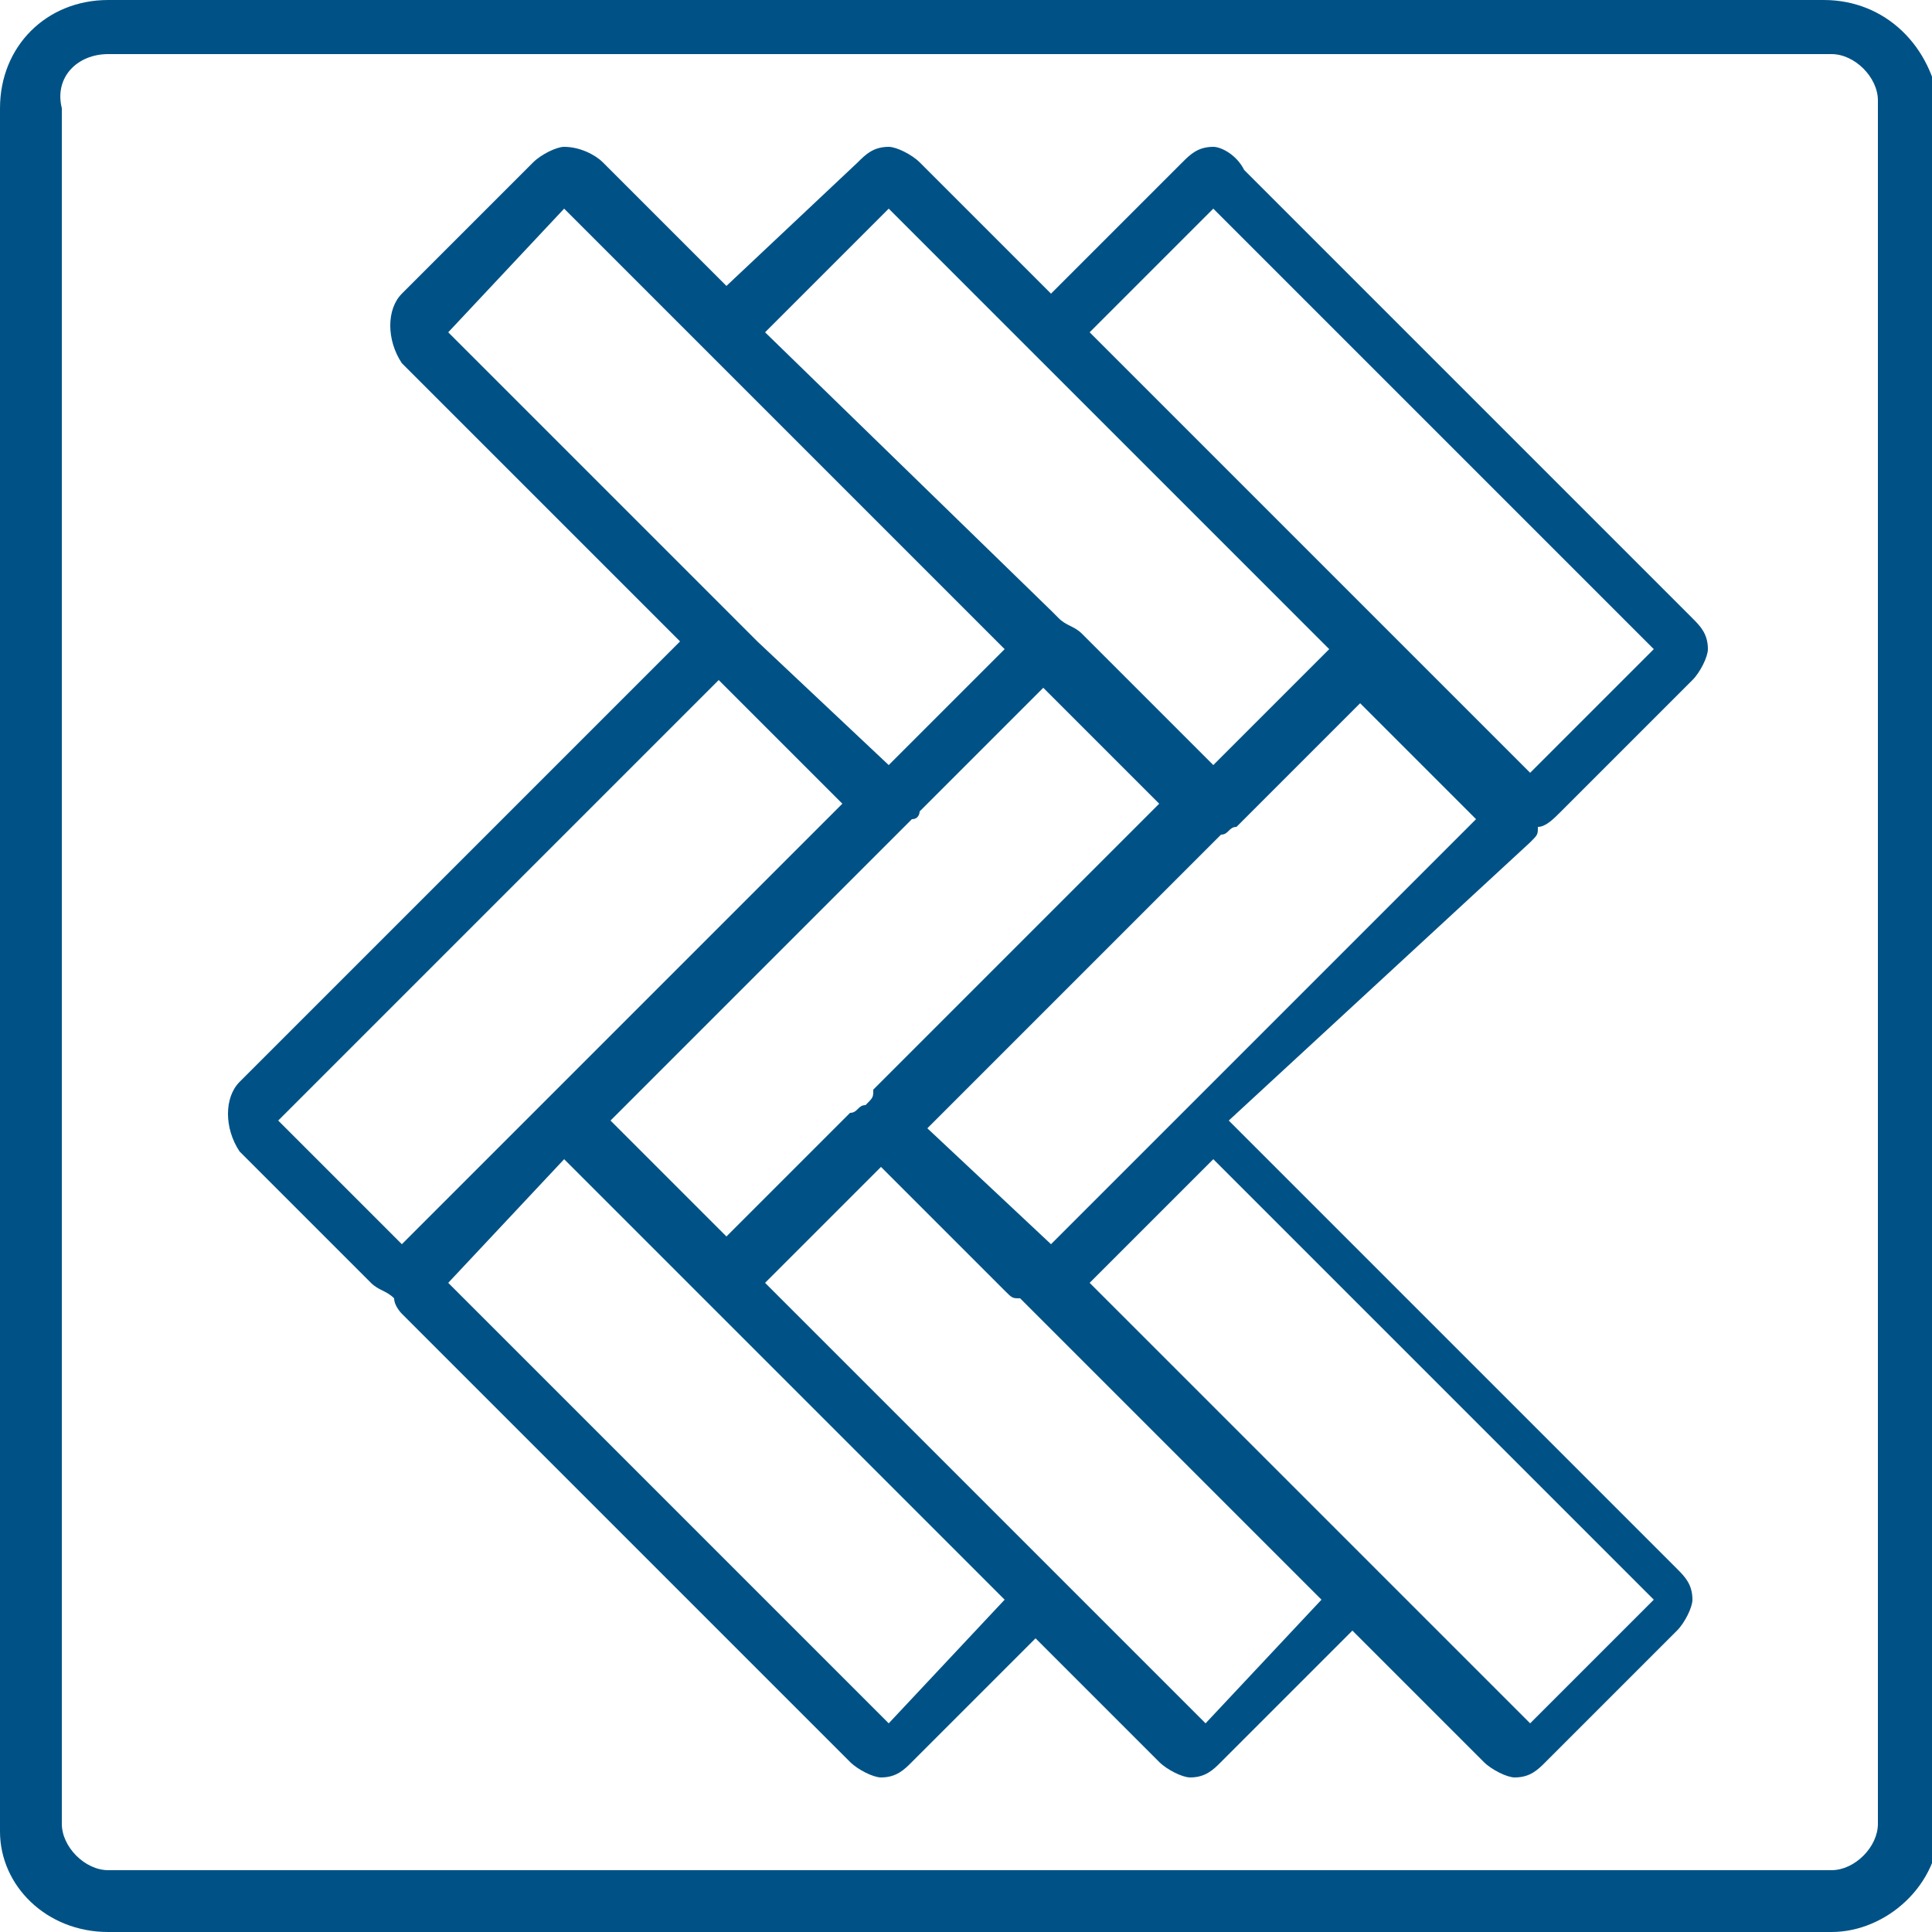
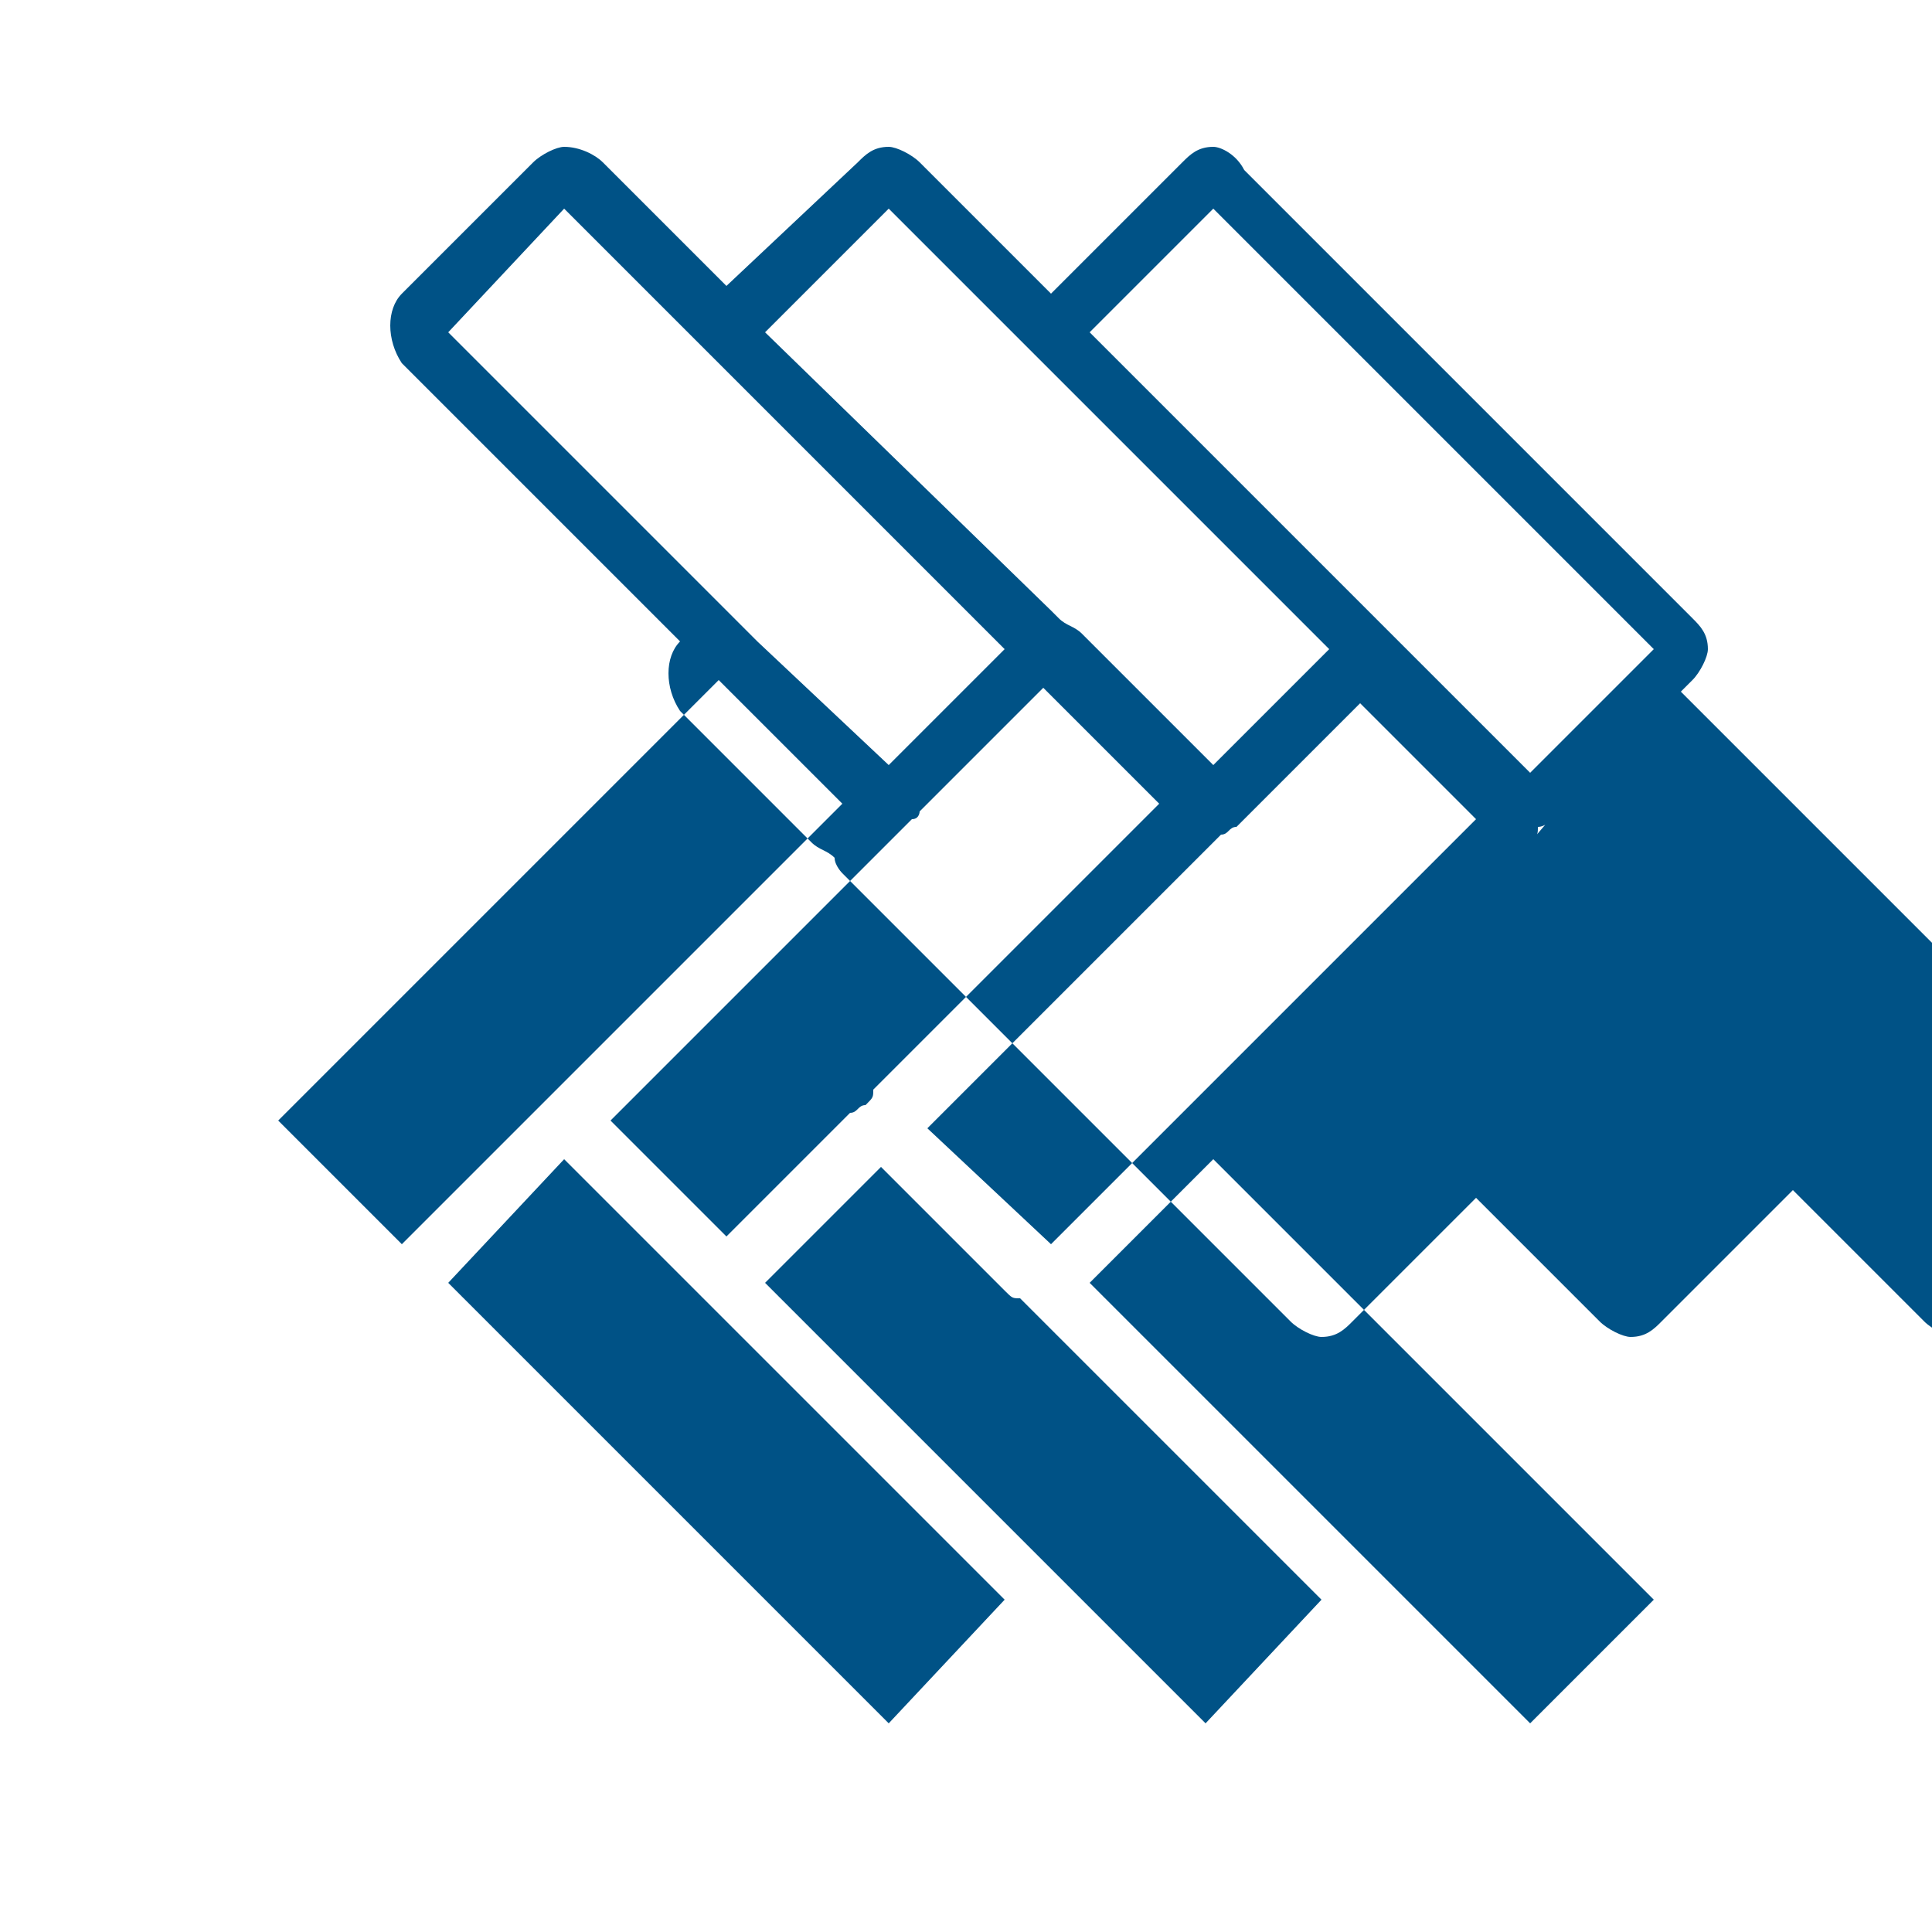
<svg xmlns="http://www.w3.org/2000/svg" version="1.1" id="Livello_1" x="0px" y="0px" viewBox="0 0 25 25" style="enable-background:new 0 0 25 25;" xml:space="preserve">
  <style type="text/css">
	.st0{fill:#005286;}
</style>
  <g id="NewGroup7-8">
    <g>
-       <path class="st0" d="M13.6,16.1L12,14.6l3.7-3.7c0,0,0.1-0.1,0.1-0.1l0,0c0.1,0,0.1-0.1,0.2-0.1l1.6-1.6l1.5,1.5L13.6,16.1    L13.6,16.1z M19.8,22.3l-5.7-5.7l1.6-1.6l5.7,5.7L19.8,22.3L19.8,22.3z M15.6,22.3l-1.9-1.9c0,0-0.1-0.1-0.1-0.1l-3.7-3.7l1.5-1.5    l1.6,1.6c0.1,0.1,0.1,0.1,0.2,0.1l3.9,3.9L15.6,22.3L15.6,22.3z M11.5,22.3l-5.7-5.7L7.3,15l1.9,1.9c0,0,0.1,0.1,0.1,0.1l3.7,3.7    L11.5,22.3L11.5,22.3z M3.6,14.5l5.7-5.7l1.6,1.6l-5.7,5.7L3.6,14.5L3.6,14.5z M7.3,2.7l1.9,1.9c0,0,0.1,0.1,0.1,0.1L13,8.4    l-1.5,1.5L9.8,8.3c0,0-0.1-0.1-0.1-0.1L5.8,4.3L7.3,2.7L7.3,2.7z M11.5,2.7l5.7,5.7l-1.5,1.5L14,8.2c-0.1-0.1-0.2-0.1-0.3-0.2l0,0    c0,0-0.1-0.1-0.1-0.1L9.9,4.3L11.5,2.7L11.5,2.7z M15.7,2.7l5.7,5.7L19.8,10l-5.7-5.7L15.7,2.7L15.7,2.7z M11.2,14.3    c-0.1,0-0.1,0.1-0.2,0.1l-1.6,1.6l-1.5-1.5l3.9-3.9c0.1,0,0.1-0.1,0.1-0.1l1.6-1.6l1.5,1.5l-3.7,3.7    C11.3,14.2,11.3,14.2,11.2,14.3L11.2,14.3L11.2,14.3z M19.8,10.9c0.1-0.1,0.1-0.1,0.1-0.2c0.1,0,0.2-0.1,0.3-0.2l1.7-1.7    c0.1-0.1,0.2-0.3,0.2-0.4c0-0.2-0.1-0.3-0.2-0.4l-5.8-5.8C16,2,15.8,1.9,15.7,1.9c-0.2,0-0.3,0.1-0.4,0.2l-1.7,1.7l-1.7-1.7    c-0.1-0.1-0.3-0.2-0.4-0.2c-0.2,0-0.3,0.1-0.4,0.2L9.4,3.7L7.8,2.1C7.7,2,7.5,1.9,7.3,1.9C7.2,1.9,7,2,6.9,2.1L5.2,3.8    c-0.2,0.2-0.2,0.6,0,0.9l3.6,3.6l-5.7,5.7c-0.2,0.2-0.2,0.6,0,0.9l1.7,1.7c0.1,0.1,0.2,0.1,0.3,0.2c0,0.1,0.1,0.2,0.1,0.2l5.8,5.8    c0.1,0.1,0.3,0.2,0.4,0.2c0.2,0,0.3-0.1,0.4-0.2l1.6-1.6l1.6,1.6c0.1,0.1,0.3,0.2,0.4,0.2c0.2,0,0.3-0.1,0.4-0.2l1.7-1.7l1.7,1.7    v0c0.1,0.1,0.3,0.2,0.4,0.2c0.2,0,0.3-0.1,0.4-0.2l1.7-1.7c0.1-0.1,0.2-0.3,0.2-0.4c0-0.2-0.1-0.3-0.2-0.4l-5.8-5.8L19.8,10.9    L19.8,10.9L19.8,10.9z" />
-       <path class="st0" d="M24.3,23.6c0,0.3-0.3,0.6-0.6,0.6H1.4c-0.3,0-0.6-0.3-0.6-0.6V1.4C0.7,1,1,0.7,1.4,0.7h22.3    c0.3,0,0.6,0.3,0.6,0.6V23.6L24.3,23.6z M23.6,0H1.4C0.6,0,0,0.6,0,1.4v22.3C0,24.4,0.6,25,1.4,25h22.3c0.7,0,1.4-0.6,1.4-1.4V1.4    C25,0.6,24.4,0,23.6,0L23.6,0z" />
+       <path class="st0" d="M13.6,16.1L12,14.6l3.7-3.7c0,0,0.1-0.1,0.1-0.1l0,0c0.1,0,0.1-0.1,0.2-0.1l1.6-1.6l1.5,1.5L13.6,16.1    L13.6,16.1z M19.8,22.3l-5.7-5.7l1.6-1.6l5.7,5.7L19.8,22.3L19.8,22.3z M15.6,22.3l-1.9-1.9c0,0-0.1-0.1-0.1-0.1l-3.7-3.7l1.5-1.5    l1.6,1.6c0.1,0.1,0.1,0.1,0.2,0.1l3.9,3.9L15.6,22.3L15.6,22.3z M11.5,22.3l-5.7-5.7L7.3,15l1.9,1.9c0,0,0.1,0.1,0.1,0.1l3.7,3.7    L11.5,22.3L11.5,22.3z M3.6,14.5l5.7-5.7l1.6,1.6l-5.7,5.7L3.6,14.5L3.6,14.5z M7.3,2.7l1.9,1.9c0,0,0.1,0.1,0.1,0.1L13,8.4    l-1.5,1.5L9.8,8.3c0,0-0.1-0.1-0.1-0.1L5.8,4.3L7.3,2.7L7.3,2.7z M11.5,2.7l5.7,5.7l-1.5,1.5L14,8.2c-0.1-0.1-0.2-0.1-0.3-0.2l0,0    c0,0-0.1-0.1-0.1-0.1L9.9,4.3L11.5,2.7L11.5,2.7z M15.7,2.7l5.7,5.7L19.8,10l-5.7-5.7L15.7,2.7L15.7,2.7z M11.2,14.3    c-0.1,0-0.1,0.1-0.2,0.1l-1.6,1.6l-1.5-1.5l3.9-3.9c0.1,0,0.1-0.1,0.1-0.1l1.6-1.6l1.5,1.5l-3.7,3.7    C11.3,14.2,11.3,14.2,11.2,14.3L11.2,14.3L11.2,14.3z M19.8,10.9c0.1-0.1,0.1-0.1,0.1-0.2c0.1,0,0.2-0.1,0.3-0.2l1.7-1.7    c0.1-0.1,0.2-0.3,0.2-0.4c0-0.2-0.1-0.3-0.2-0.4l-5.8-5.8C16,2,15.8,1.9,15.7,1.9c-0.2,0-0.3,0.1-0.4,0.2l-1.7,1.7l-1.7-1.7    c-0.1-0.1-0.3-0.2-0.4-0.2c-0.2,0-0.3,0.1-0.4,0.2L9.4,3.7L7.8,2.1C7.7,2,7.5,1.9,7.3,1.9C7.2,1.9,7,2,6.9,2.1L5.2,3.8    c-0.2,0.2-0.2,0.6,0,0.9l3.6,3.6c-0.2,0.2-0.2,0.6,0,0.9l1.7,1.7c0.1,0.1,0.2,0.1,0.3,0.2c0,0.1,0.1,0.2,0.1,0.2l5.8,5.8    c0.1,0.1,0.3,0.2,0.4,0.2c0.2,0,0.3-0.1,0.4-0.2l1.6-1.6l1.6,1.6c0.1,0.1,0.3,0.2,0.4,0.2c0.2,0,0.3-0.1,0.4-0.2l1.7-1.7l1.7,1.7    v0c0.1,0.1,0.3,0.2,0.4,0.2c0.2,0,0.3-0.1,0.4-0.2l1.7-1.7c0.1-0.1,0.2-0.3,0.2-0.4c0-0.2-0.1-0.3-0.2-0.4l-5.8-5.8L19.8,10.9    L19.8,10.9L19.8,10.9z" />
    </g>
  </g>
</svg>